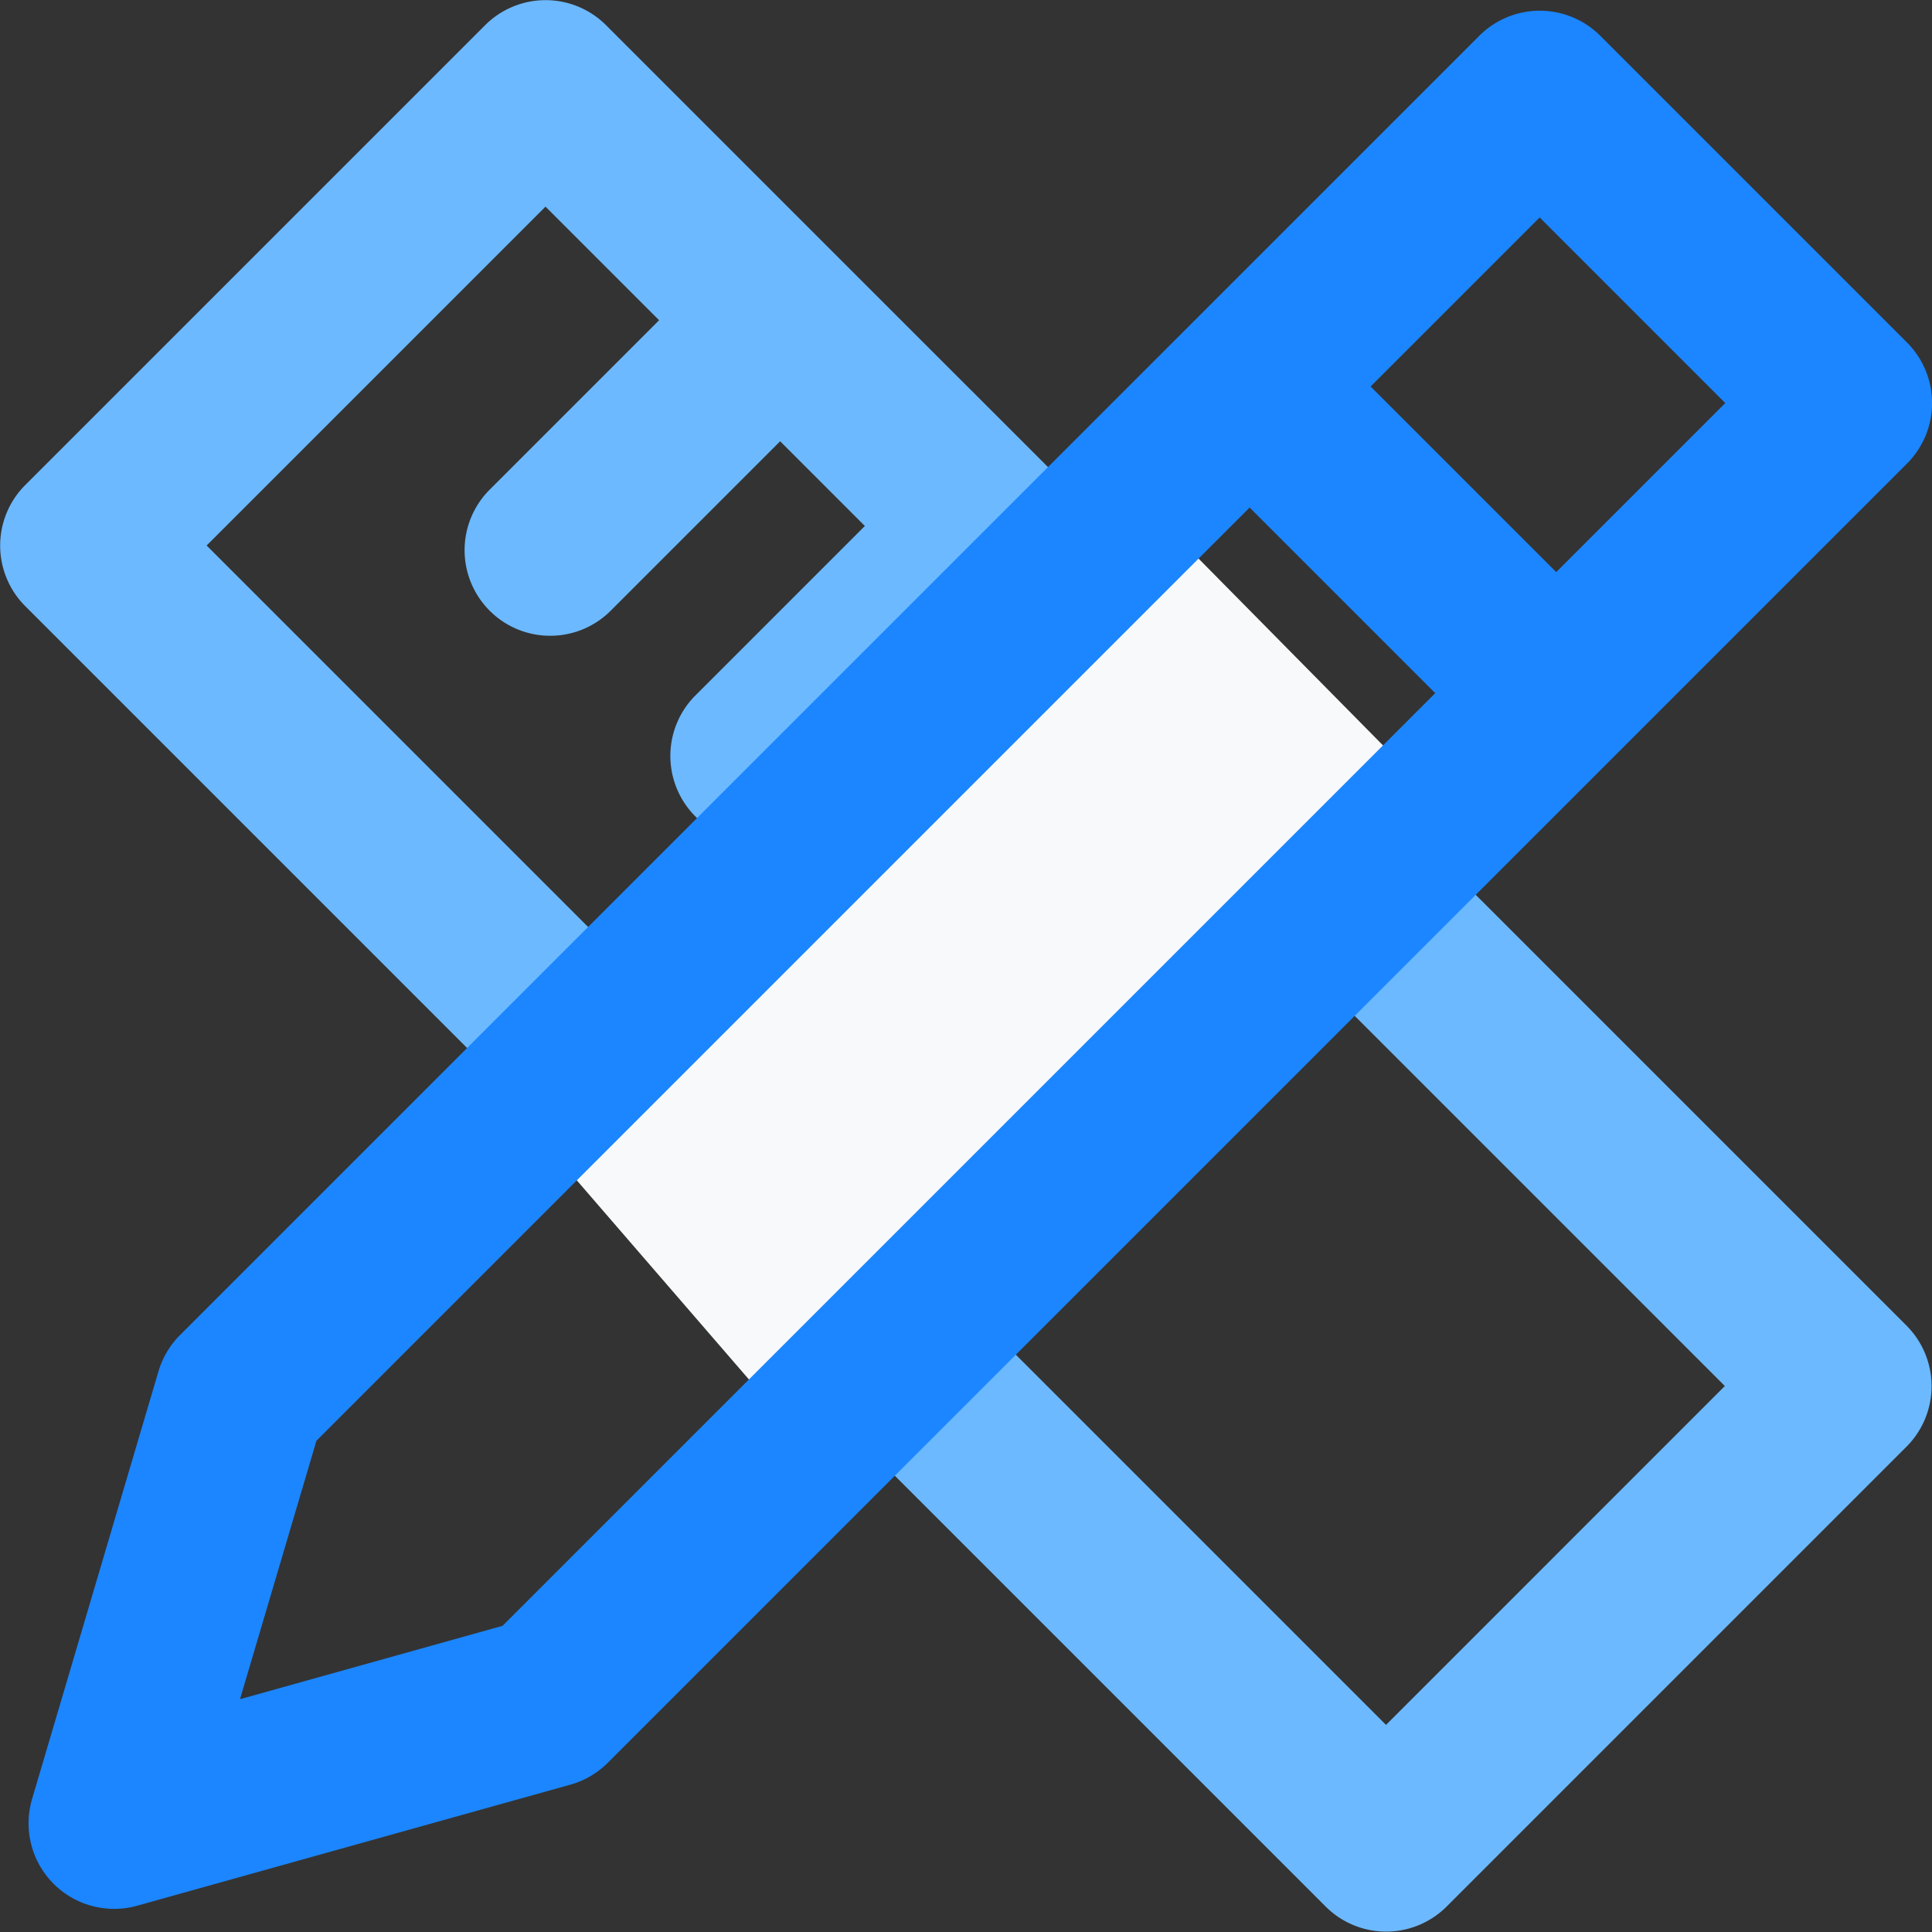
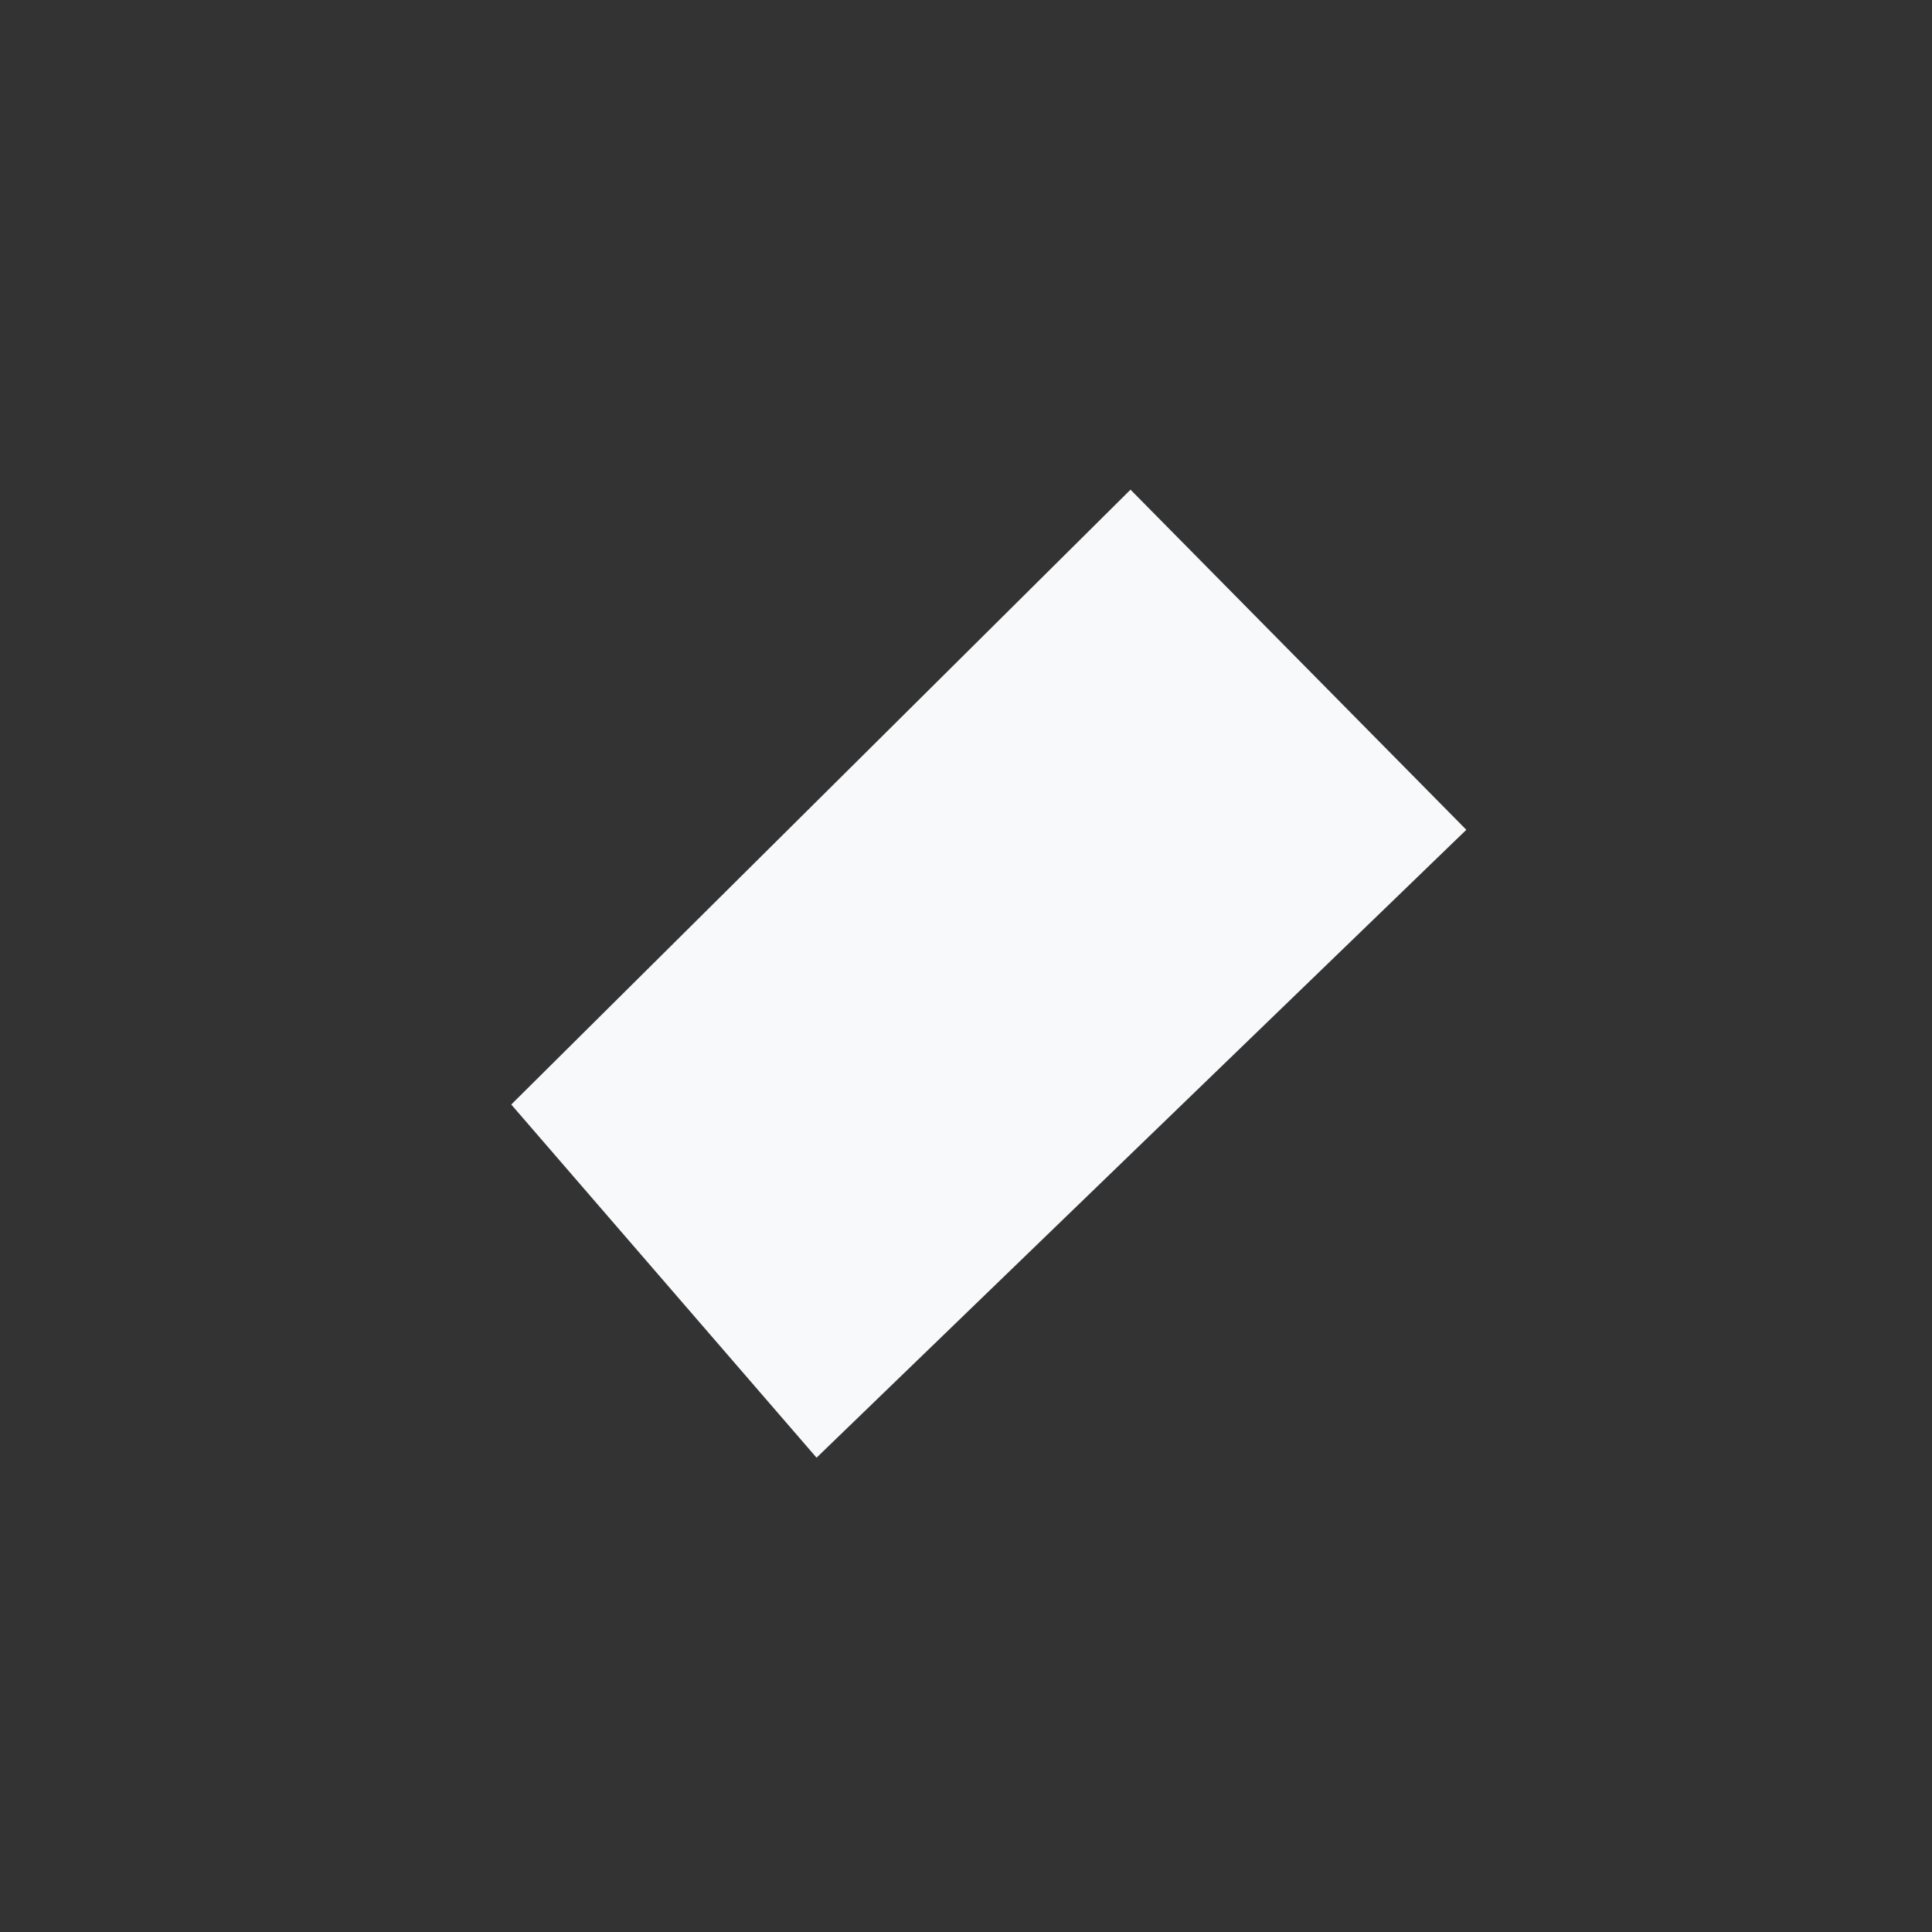
<svg xmlns="http://www.w3.org/2000/svg" width="40" height="40" viewBox="0 0 40 40">
  <rect x="0" y="0" width="40" height="40" fill="#333333" stroke="none" />
  <defs>
    <style>.a{fill:none;}.b{fill:#6cb9ff;}.c{fill:#f8f9fa;}.d{fill:#1b86ff;}</style>
  </defs>
  <g transform="translate(-1709 -302)">
-     <rect class="a" width="40" height="40" transform="translate(1709 302)" />
    <g transform="translate(6581.13 1306.435)">
-       <path class="b" d="M-4832.66-976.992l-17.806-17.806h0l-4.259-4.258h0l-4.857-4.857a1.771,1.771,0,0,0-1.252-.519,1.772,1.772,0,0,0-1.253.519l-9.521,9.521a1.773,1.773,0,0,0,0,2.506l26.924,26.924a1.771,1.771,0,0,0,1.252.519,1.773,1.773,0,0,0,1.253-.519l9.521-9.521A1.773,1.773,0,0,0-4832.66-976.992Zm-10.774,8.269-24.418-24.418,7.016-7.016,2.352,2.352-3.508,3.508a1.772,1.772,0,0,0,0,2.506,1.767,1.767,0,0,0,1.253.519,1.768,1.768,0,0,0,1.253-.519l3.508-3.508,1.754,1.754-3.508,3.508a1.772,1.772,0,0,0,0,2.506,1.765,1.765,0,0,0,1.252.519,1.767,1.767,0,0,0,1.253-.519l3.508-3.508,15.3,15.3Z" />
      <path class="c" d="M-4861.427-981.454l12.821-12.73,6.953,7.042-13.453,13Z" transform="translate(-0.118 -0.113)" />
-       <path class="d" d="M-4824.908-994.437l-6.349-6.349a1.771,1.771,0,0,0-1.252-.519,1.773,1.773,0,0,0-1.253.519l-26.9,26.9a1.78,1.78,0,0,0-.446.751l-2.617,8.855a1.772,1.772,0,0,0,.437,1.746,1.772,1.772,0,0,0,1.262.528,1.767,1.767,0,0,0,.477-.065l8.967-2.506a1.774,1.774,0,0,0,.776-.453l26.9-26.9A1.772,1.772,0,0,0-4824.908-994.437Zm-29.076,26.571-5.436,1.519,1.583-5.352,19.32-19.32,3.843,3.843Zm21.815-21.816-3.843-3.843,3.5-3.5,3.843,3.843Z" transform="translate(-7.741 -2.908)" />
    </g>
  </g>
</svg>